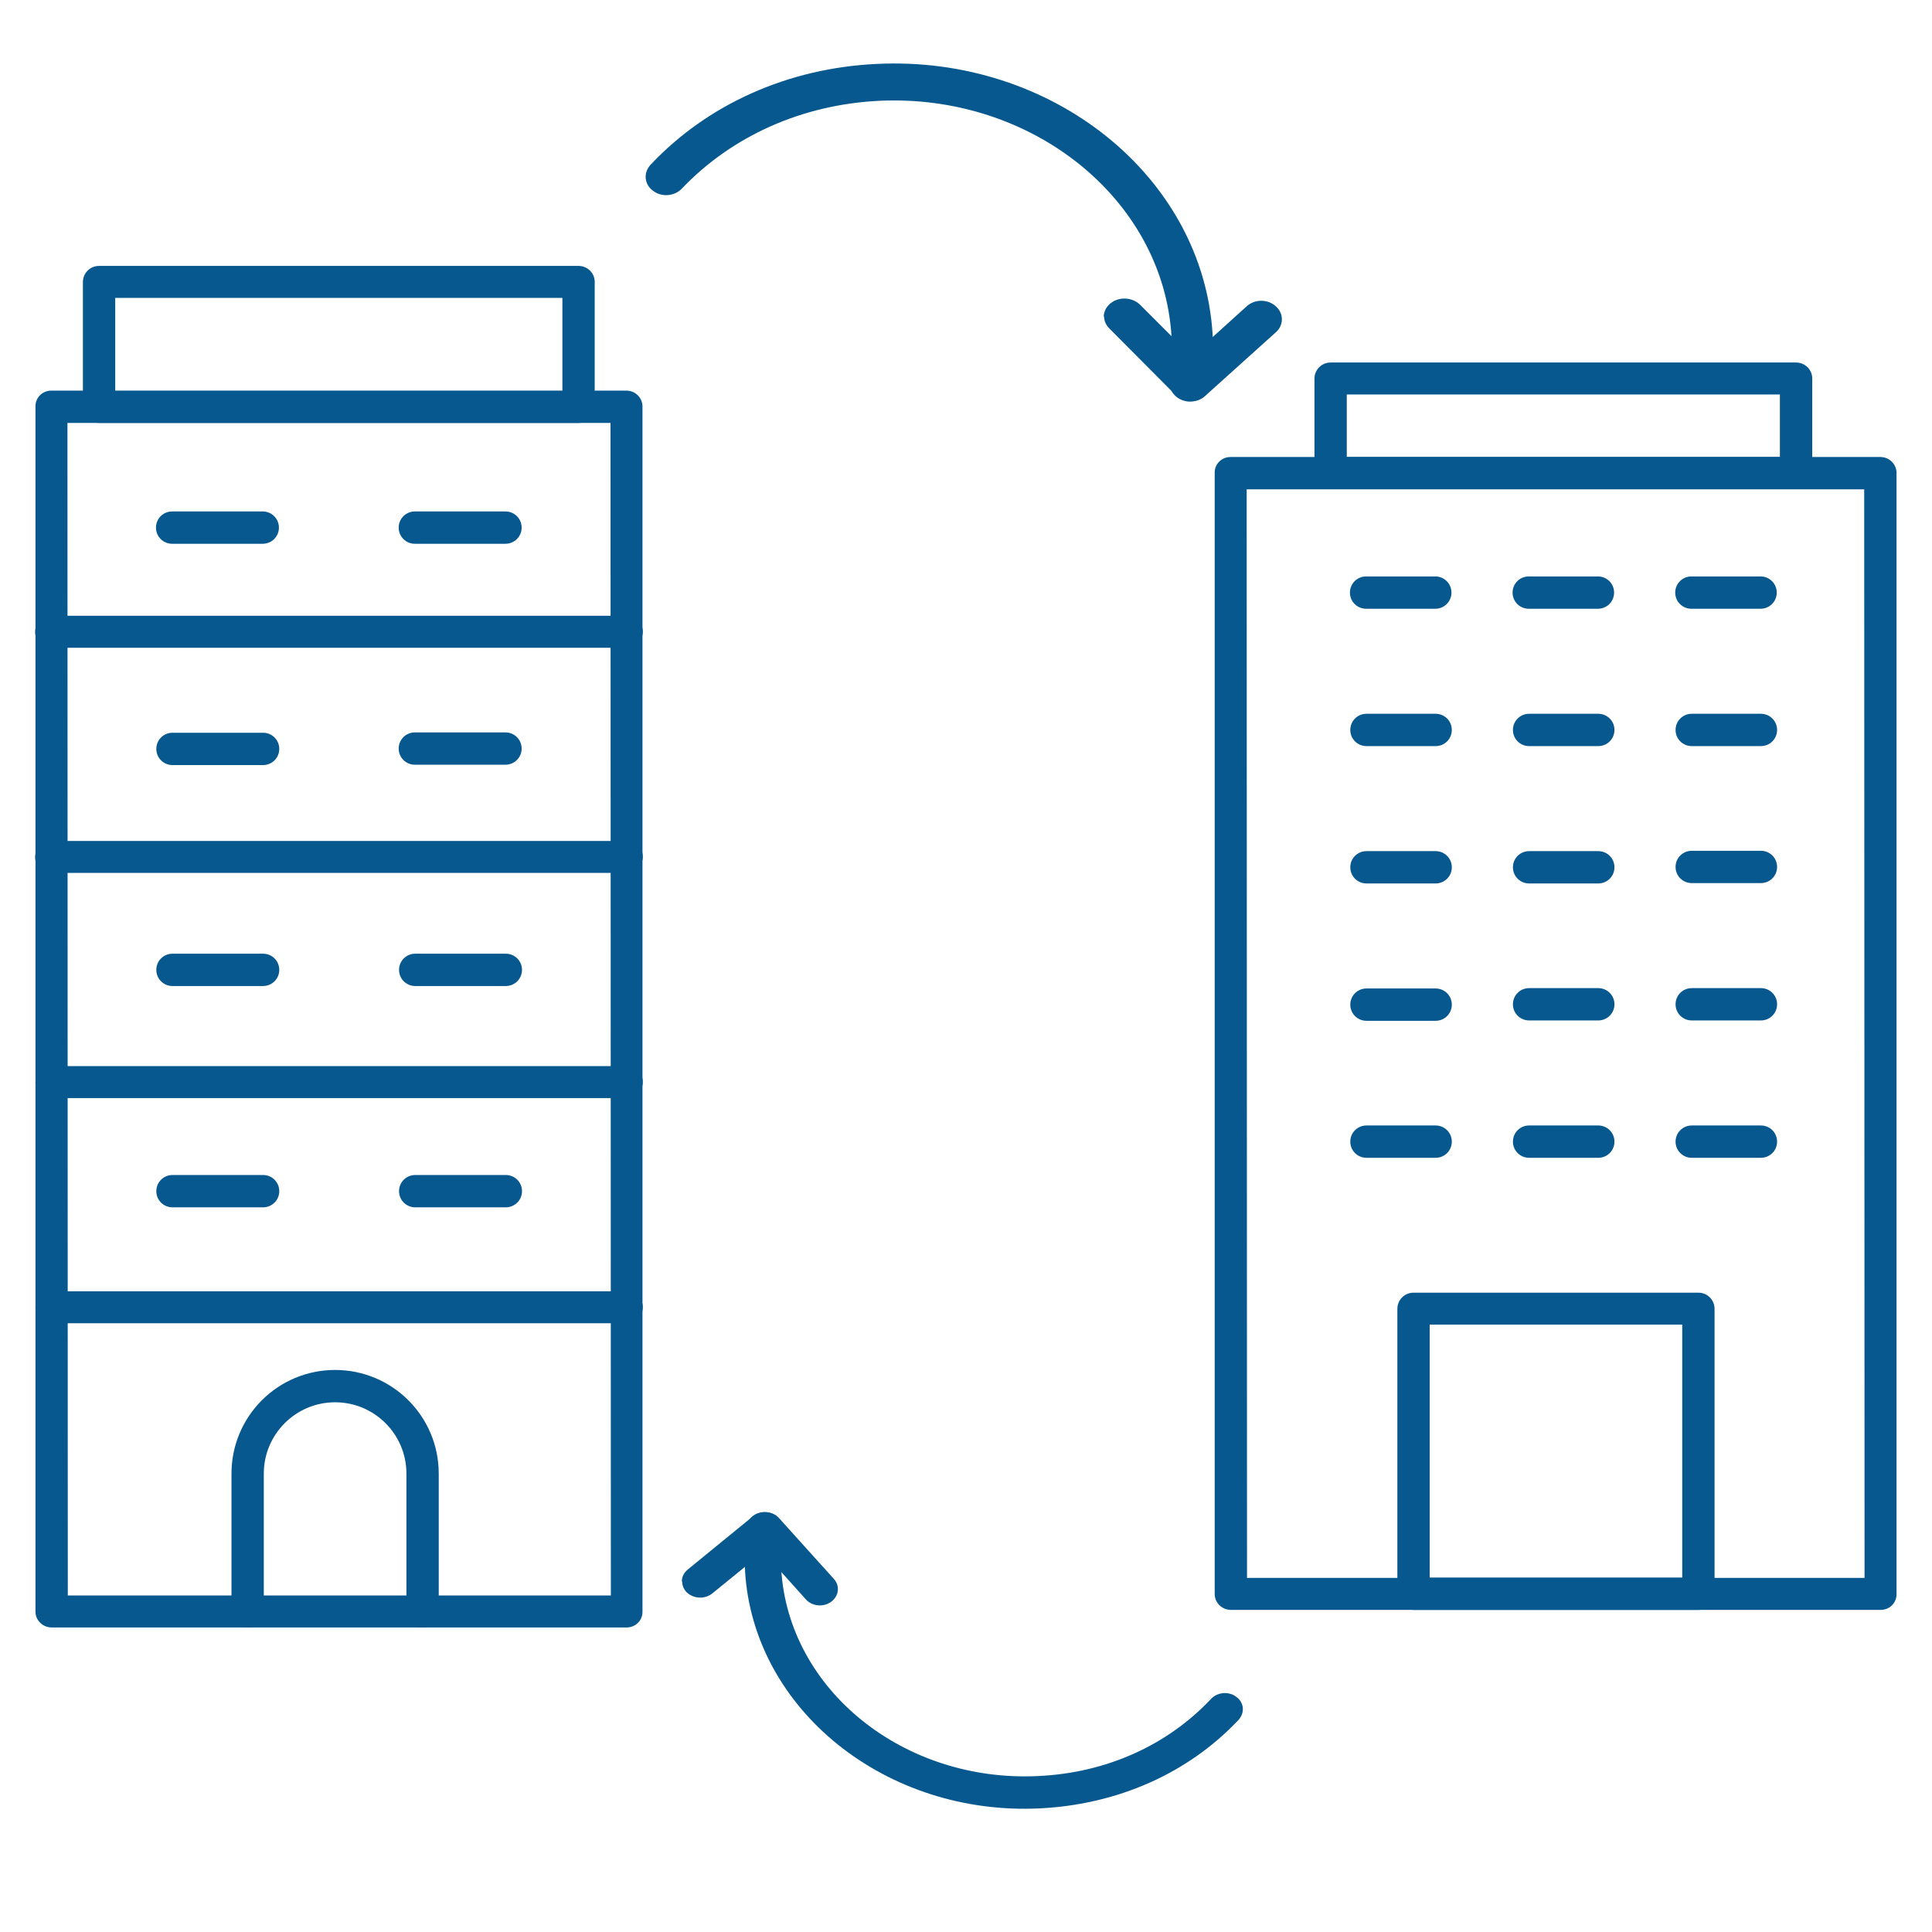
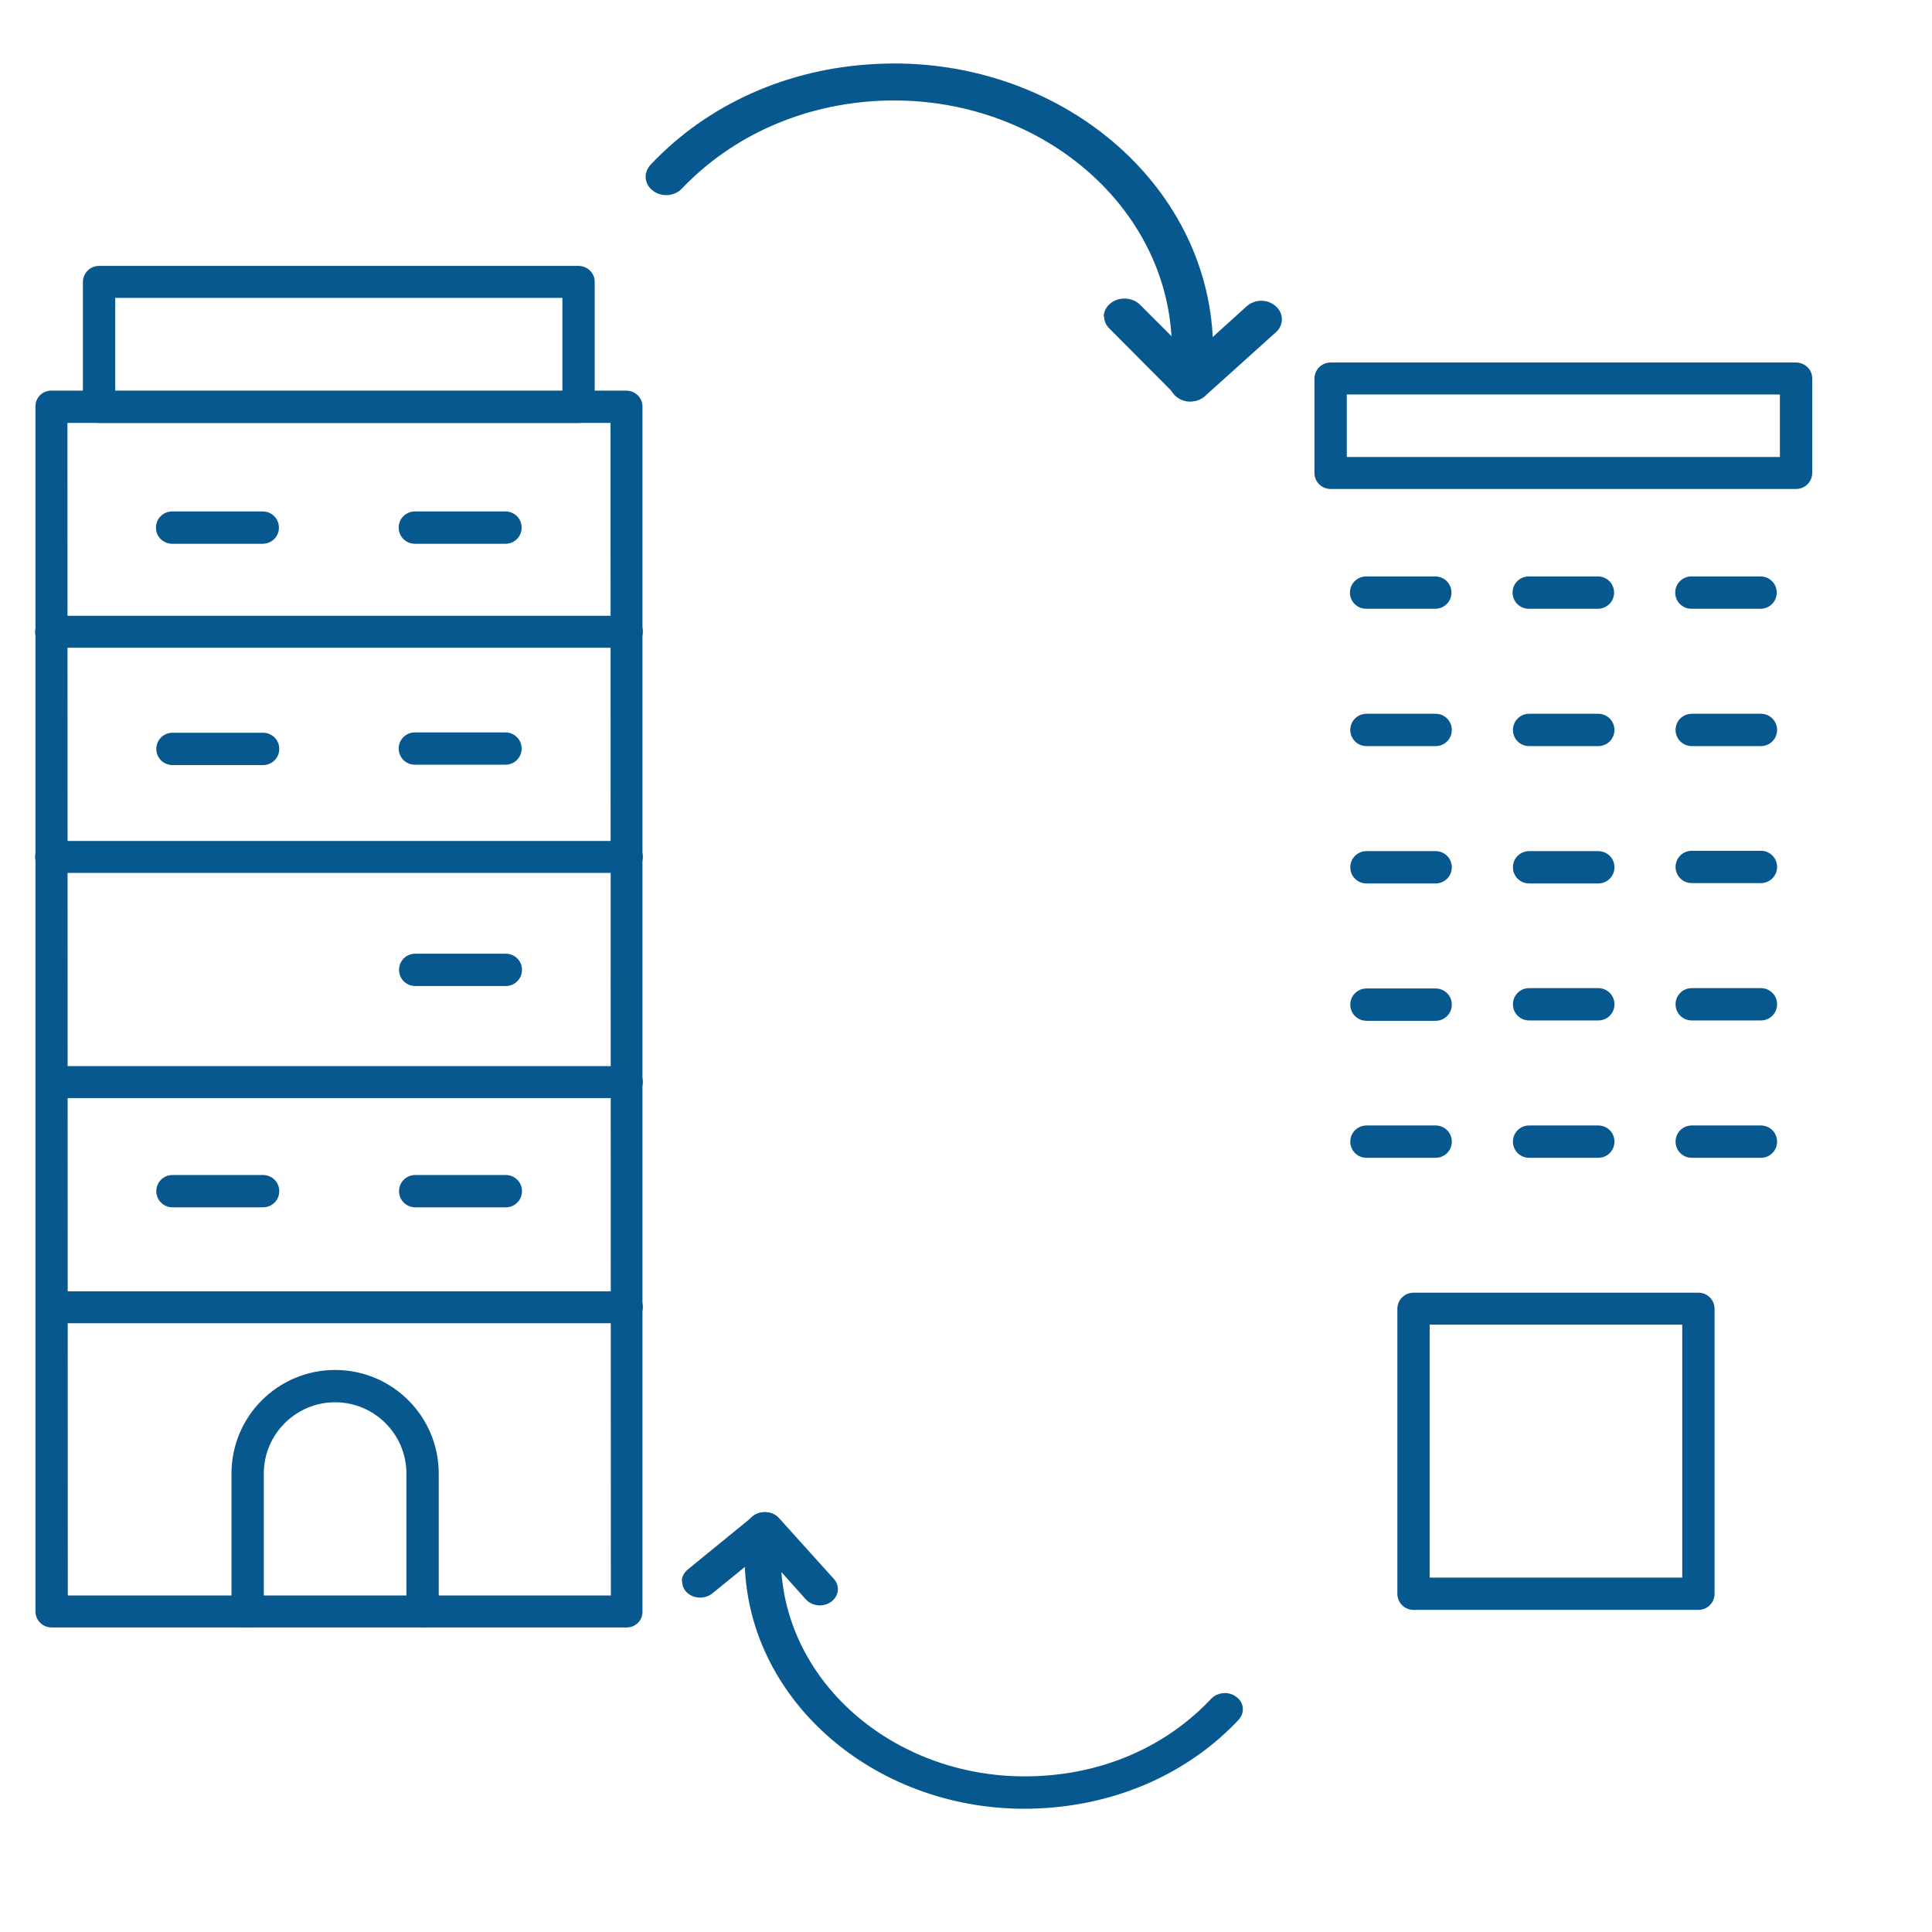
<svg xmlns="http://www.w3.org/2000/svg" id="Capa_1" data-name="Capa 1" viewBox="0 0 55 55">
  <defs>
    <style> .cls-1 { fill: #07588f; } </style>
  </defs>
  <g>
    <g>
      <path class="cls-1" d="M17.85,46.33H1.47c-.25,0-.46-.2-.46-.45V11.58c-.01-.25,.19-.46,.45-.46H17.83c.25,0,.46,.2,.46,.45V45.87c.01,.25-.19,.46-.45,.46Zm-15.92-.91h15.46s-.01-33.38-.01-33.38H1.92s.01,33.38,.01,33.38Z" />
      <path class="cls-1" d="M16.47,12.04H2.82c-.25,0-.46-.2-.46-.45v-3.56c0-.25,.2-.46,.46-.46h13.65c.25,0,.46,.2,.46,.45v3.56c0,.25-.2,.46-.46,.46Zm-13.19-.91h12.73s0-2.65,0-2.65H3.28s0,2.65,0,2.65Z" />
      <path class="cls-1" d="M17.84,18.44H1.46c-.25,0-.46-.2-.46-.45s.21-.46,.46-.46H17.84c.25,0,.46,.2,.46,.45s-.21,.46-.46,.46Z" />
      <path class="cls-1" d="M17.84,24.85H1.46c-.25,0-.46-.2-.46-.45s.21-.46,.46-.46H17.84c.25,0,.46,.2,.46,.45s-.21,.46-.46,.46Z" />
      <path class="cls-1" d="M17.84,31.26H1.47c-.25,0-.46-.2-.46-.45s.21-.46,.46-.46H17.84c.25,0,.46,.2,.46,.45s-.21,.46-.46,.46Z" />
      <path class="cls-1" d="M17.84,37.67H1.47c-.25,0-.46-.2-.46-.45s.21-.46,.46-.46H17.84c.25,0,.46,.2,.46,.45s-.21,.46-.46,.46Z" />
      <path class="cls-1" d="M12.03,46.33c-.25,0-.46-.21-.46-.46v-3.92c0-1.12-.91-2.03-2.03-2.03s-2.03,.91-2.03,2.03v3.92c0,.25-.2,.46-.46,.46s-.46-.21-.46-.46v-3.92c0-1.63,1.32-2.95,2.95-2.95,1.63,0,2.95,1.32,2.95,2.95v3.92c0,.25-.2,.46-.46,.46Z" />
    </g>
    <g>
      <path class="cls-1" d="M7.48,15.48h-2.58c-.25,0-.46-.2-.46-.46s.21-.46,.46-.46h2.58c.25,0,.46,.2,.46,.46s-.21,.46-.46,.46Z" />
      <path class="cls-1" d="M14.39,15.48h-2.58c-.25,0-.46-.2-.46-.46s.21-.46,.46-.46h2.58c.25,0,.46,.2,.46,.46s-.21,.46-.46,.46Z" />
    </g>
    <g>
      <path class="cls-1" d="M7.49,21.78h-2.58c-.25,0-.46-.2-.46-.46s.21-.46,.46-.46h2.58c.25,0,.46,.2,.46,.46s-.21,.46-.46,.46Z" />
      <path class="cls-1" d="M14.39,21.77h-2.58c-.25,0-.46-.2-.46-.46s.21-.46,.46-.46h2.58c.25,0,.46,.2,.46,.46s-.21,.46-.46,.46Z" />
    </g>
    <g>
-       <path class="cls-1" d="M7.49,28.07h-2.58c-.25,0-.46-.2-.46-.46s.21-.46,.46-.46h2.58c.25,0,.46,.2,.46,.46s-.21,.46-.46,.46Z" />
      <path class="cls-1" d="M14.4,28.07h-2.58c-.25,0-.46-.2-.46-.46s.21-.46,.46-.46h2.58c.25,0,.46,.2,.46,.46s-.21,.46-.46,.46Z" />
    </g>
    <g>
      <path class="cls-1" d="M7.49,34.37h-2.58c-.25,0-.46-.2-.46-.46s.21-.46,.46-.46h2.58c.25,0,.46,.2,.46,.46s-.21,.46-.46,.46Z" />
      <path class="cls-1" d="M14.4,34.37h-2.58c-.25,0-.46-.2-.46-.46s.21-.46,.46-.46h2.58c.25,0,.46,.2,.46,.46s-.21,.46-.46,.46Z" />
    </g>
  </g>
  <g>
    <g>
-       <path class="cls-1" d="M53.54,45.83h-18.5c-.25,0-.46-.2-.46-.45V13.47c-.01-.25,.19-.46,.45-.46h18.5c.25,0,.46,.2,.46,.45v31.91c.01,.25-.19,.46-.45,.46Zm-18.04-.91h17.58s-.01-30.99-.01-30.99h-17.58s.01,30.99,.01,30.99Z" />
      <path class="cls-1" d="M51.13,13.92h-13.25c-.25,0-.46-.2-.46-.45v-2.69c0-.25,.2-.46,.46-.46h13.25c.25,0,.46,.2,.46,.45v2.69c0,.25-.2,.46-.46,.46Zm-12.79-.91h12.33s0-1.78,0-1.78h-12.33s0,1.78,0,1.78Z" />
      <path class="cls-1" d="M48.35,45.83h-8.11c-.25,0-.46-.2-.46-.46v-8.11c0-.25,.2-.46,.46-.46h8.11c.25,0,.46,.2,.46,.46v8.11c0,.25-.2,.46-.46,.46Zm-7.65-.92h7.19s0-7.2,0-7.2h-7.19s0,7.2,0,7.2Z" />
    </g>
    <g>
      <g>
        <path class="cls-1" d="M50.12,17.33h-1.97c-.25,0-.46-.2-.46-.46s.21-.46,.46-.46h1.97c.25,0,.46,.2,.46,.46s-.21,.46-.46,.46Z" />
        <path class="cls-1" d="M50.13,21.24h-1.97c-.25,0-.46-.2-.46-.46s.21-.46,.46-.46h1.97c.25,0,.46,.2,.46,.46s-.21,.46-.46,.46Z" />
        <path class="cls-1" d="M50.13,25.14h-1.97c-.25,0-.46-.2-.46-.46s.21-.46,.46-.46h1.97c.25,0,.46,.2,.46,.46s-.21,.46-.46,.46Z" />
        <path class="cls-1" d="M50.13,29.05h-1.97c-.25,0-.46-.2-.46-.46s.21-.46,.46-.46h1.97c.25,0,.46,.2,.46,.46s-.21,.46-.46,.46Z" />
        <path class="cls-1" d="M50.13,32.96h-1.97c-.25,0-.46-.2-.46-.46s.21-.46,.46-.46h1.97c.25,0,.46,.2,.46,.46s-.21,.46-.46,.46Z" />
      </g>
      <g>
        <path class="cls-1" d="M45.49,17.33h-1.97c-.25,0-.46-.2-.46-.46s.21-.46,.46-.46h1.97c.25,0,.46,.2,.46,.46s-.21,.46-.46,.46Z" />
        <path class="cls-1" d="M45.5,21.24h-1.97c-.25,0-.46-.2-.46-.46s.21-.46,.46-.46h1.97c.25,0,.46,.2,.46,.46s-.21,.46-.46,.46Z" />
        <path class="cls-1" d="M45.5,25.15h-1.97c-.25,0-.46-.2-.46-.46s.21-.46,.46-.46h1.97c.25,0,.46,.2,.46,.46s-.21,.46-.46,.46Z" />
        <path class="cls-1" d="M45.5,29.05h-1.97c-.25,0-.46-.2-.46-.46s.21-.46,.46-.46h1.97c.25,0,.46,.2,.46,.46s-.21,.46-.46,.46Z" />
        <path class="cls-1" d="M45.5,32.96h-1.97c-.25,0-.46-.2-.46-.46s.21-.46,.46-.46h1.97c.25,0,.46,.2,.46,.46s-.21,.46-.46,.46Z" />
      </g>
      <g>
        <path class="cls-1" d="M40.86,17.33h-1.97c-.25,0-.46-.2-.46-.46s.21-.46,.46-.46h1.97c.25,0,.46,.2,.46,.46s-.21,.46-.46,.46Z" />
        <path class="cls-1" d="M40.87,21.24h-1.97c-.25,0-.46-.2-.46-.46s.21-.46,.46-.46h1.97c.25,0,.46,.2,.46,.46s-.21,.46-.46,.46Z" />
        <path class="cls-1" d="M40.87,25.15h-1.97c-.25,0-.46-.2-.46-.46s.21-.46,.46-.46h1.97c.25,0,.46,.2,.46,.46s-.21,.46-.46,.46Z" />
        <path class="cls-1" d="M40.87,29.06h-1.97c-.25,0-.46-.2-.46-.46s.21-.46,.46-.46h1.97c.25,0,.46,.2,.46,.46s-.21,.46-.46,.46Z" />
        <path class="cls-1" d="M40.87,32.96h-1.97c-.25,0-.46-.2-.46-.46s.21-.46,.46-.46h1.97c.25,0,.46,.2,.46,.46s-.21,.46-.46,.46Z" />
      </g>
    </g>
  </g>
  <g>
    <path class="cls-1" d="M21.2,44.33c0-.3,.02-.59,.06-.88,.03-.25,.29-.43,.57-.4,.28,.03,.48,.27,.45,.51-.05,.37-.06,.74-.04,1.12,.21,3.43,3.49,6.07,7.32,5.88,1.93-.09,3.67-.87,4.92-2.2,.18-.19,.51-.22,.72-.05,.22,.16,.24,.45,.06,.65-1.43,1.52-3.44,2.41-5.65,2.52-4.39,.22-8.16-2.81-8.4-6.75,0-.13-.01-.26-.01-.4Z" />
    <path class="cls-1" d="M19.41,45.02c0-.13,.06-.25,.17-.34l1.85-1.51c.1-.09,.24-.13,.39-.12s.27,.07,.36,.17l1.56,1.73c.18,.2,.14,.49-.08,.65s-.54,.13-.72-.07l-1.21-1.35-1.45,1.18c-.21,.17-.53,.16-.73-.03-.09-.09-.13-.2-.13-.31Z" />
    <path class="cls-1" d="M18.38,5.03c0-.12,.05-.24,.14-.34,1.63-1.73,3.92-2.75,6.43-2.87,5-.25,9.29,3.2,9.57,7.69,.03,.48,.01,.98-.06,1.46-.04,.29-.33,.49-.65,.46-.32-.04-.55-.3-.51-.59,.06-.42,.07-.84,.05-1.27-.24-3.91-3.98-6.91-8.33-6.7-2.19,.11-4.18,1-5.61,2.5-.21,.22-.58,.25-.82,.06-.14-.1-.21-.25-.21-.4Z" />
    <path class="cls-1" d="M31.42,9.02c0-.14,.07-.29,.2-.39,.24-.19,.61-.17,.83,.04l1.47,1.47,1.57-1.42c.23-.21,.6-.21,.83,0,.23,.2,.23,.54,0,.74l-2.01,1.81c-.11,.1-.27,.16-.43,.15s-.31-.07-.42-.18l-1.88-1.89c-.1-.1-.15-.22-.15-.35Z" />
  </g>
</svg>